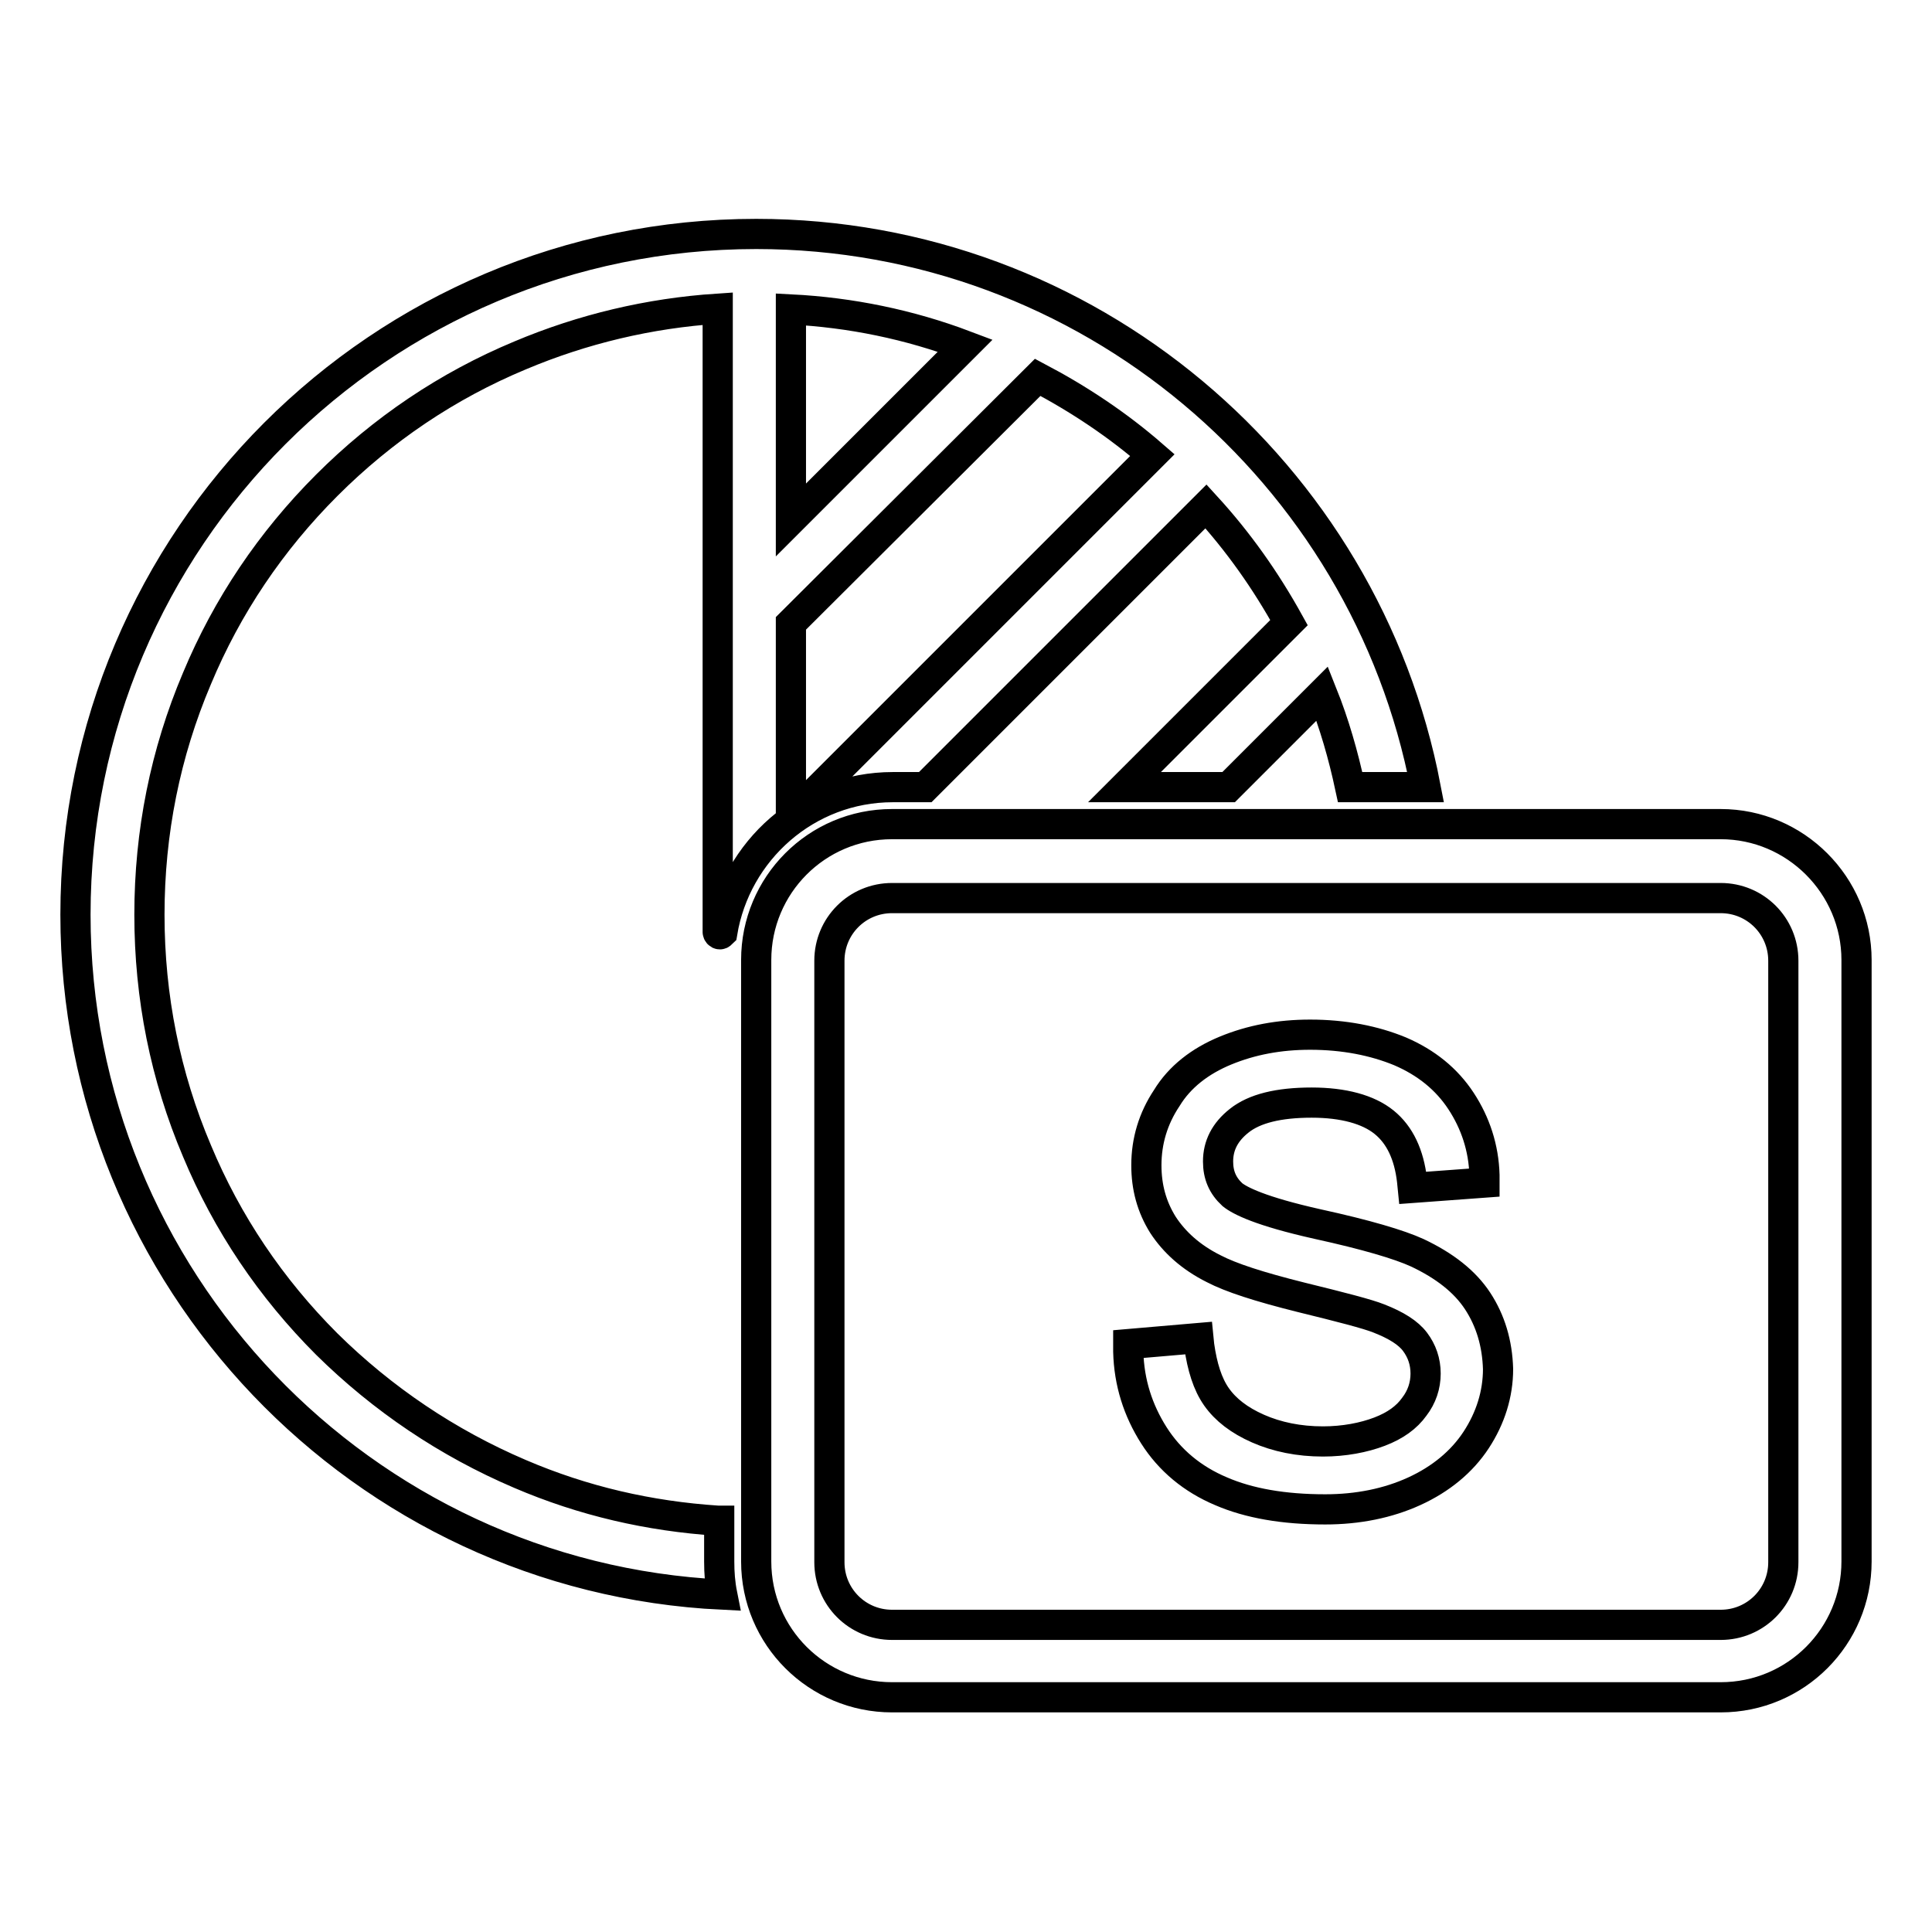
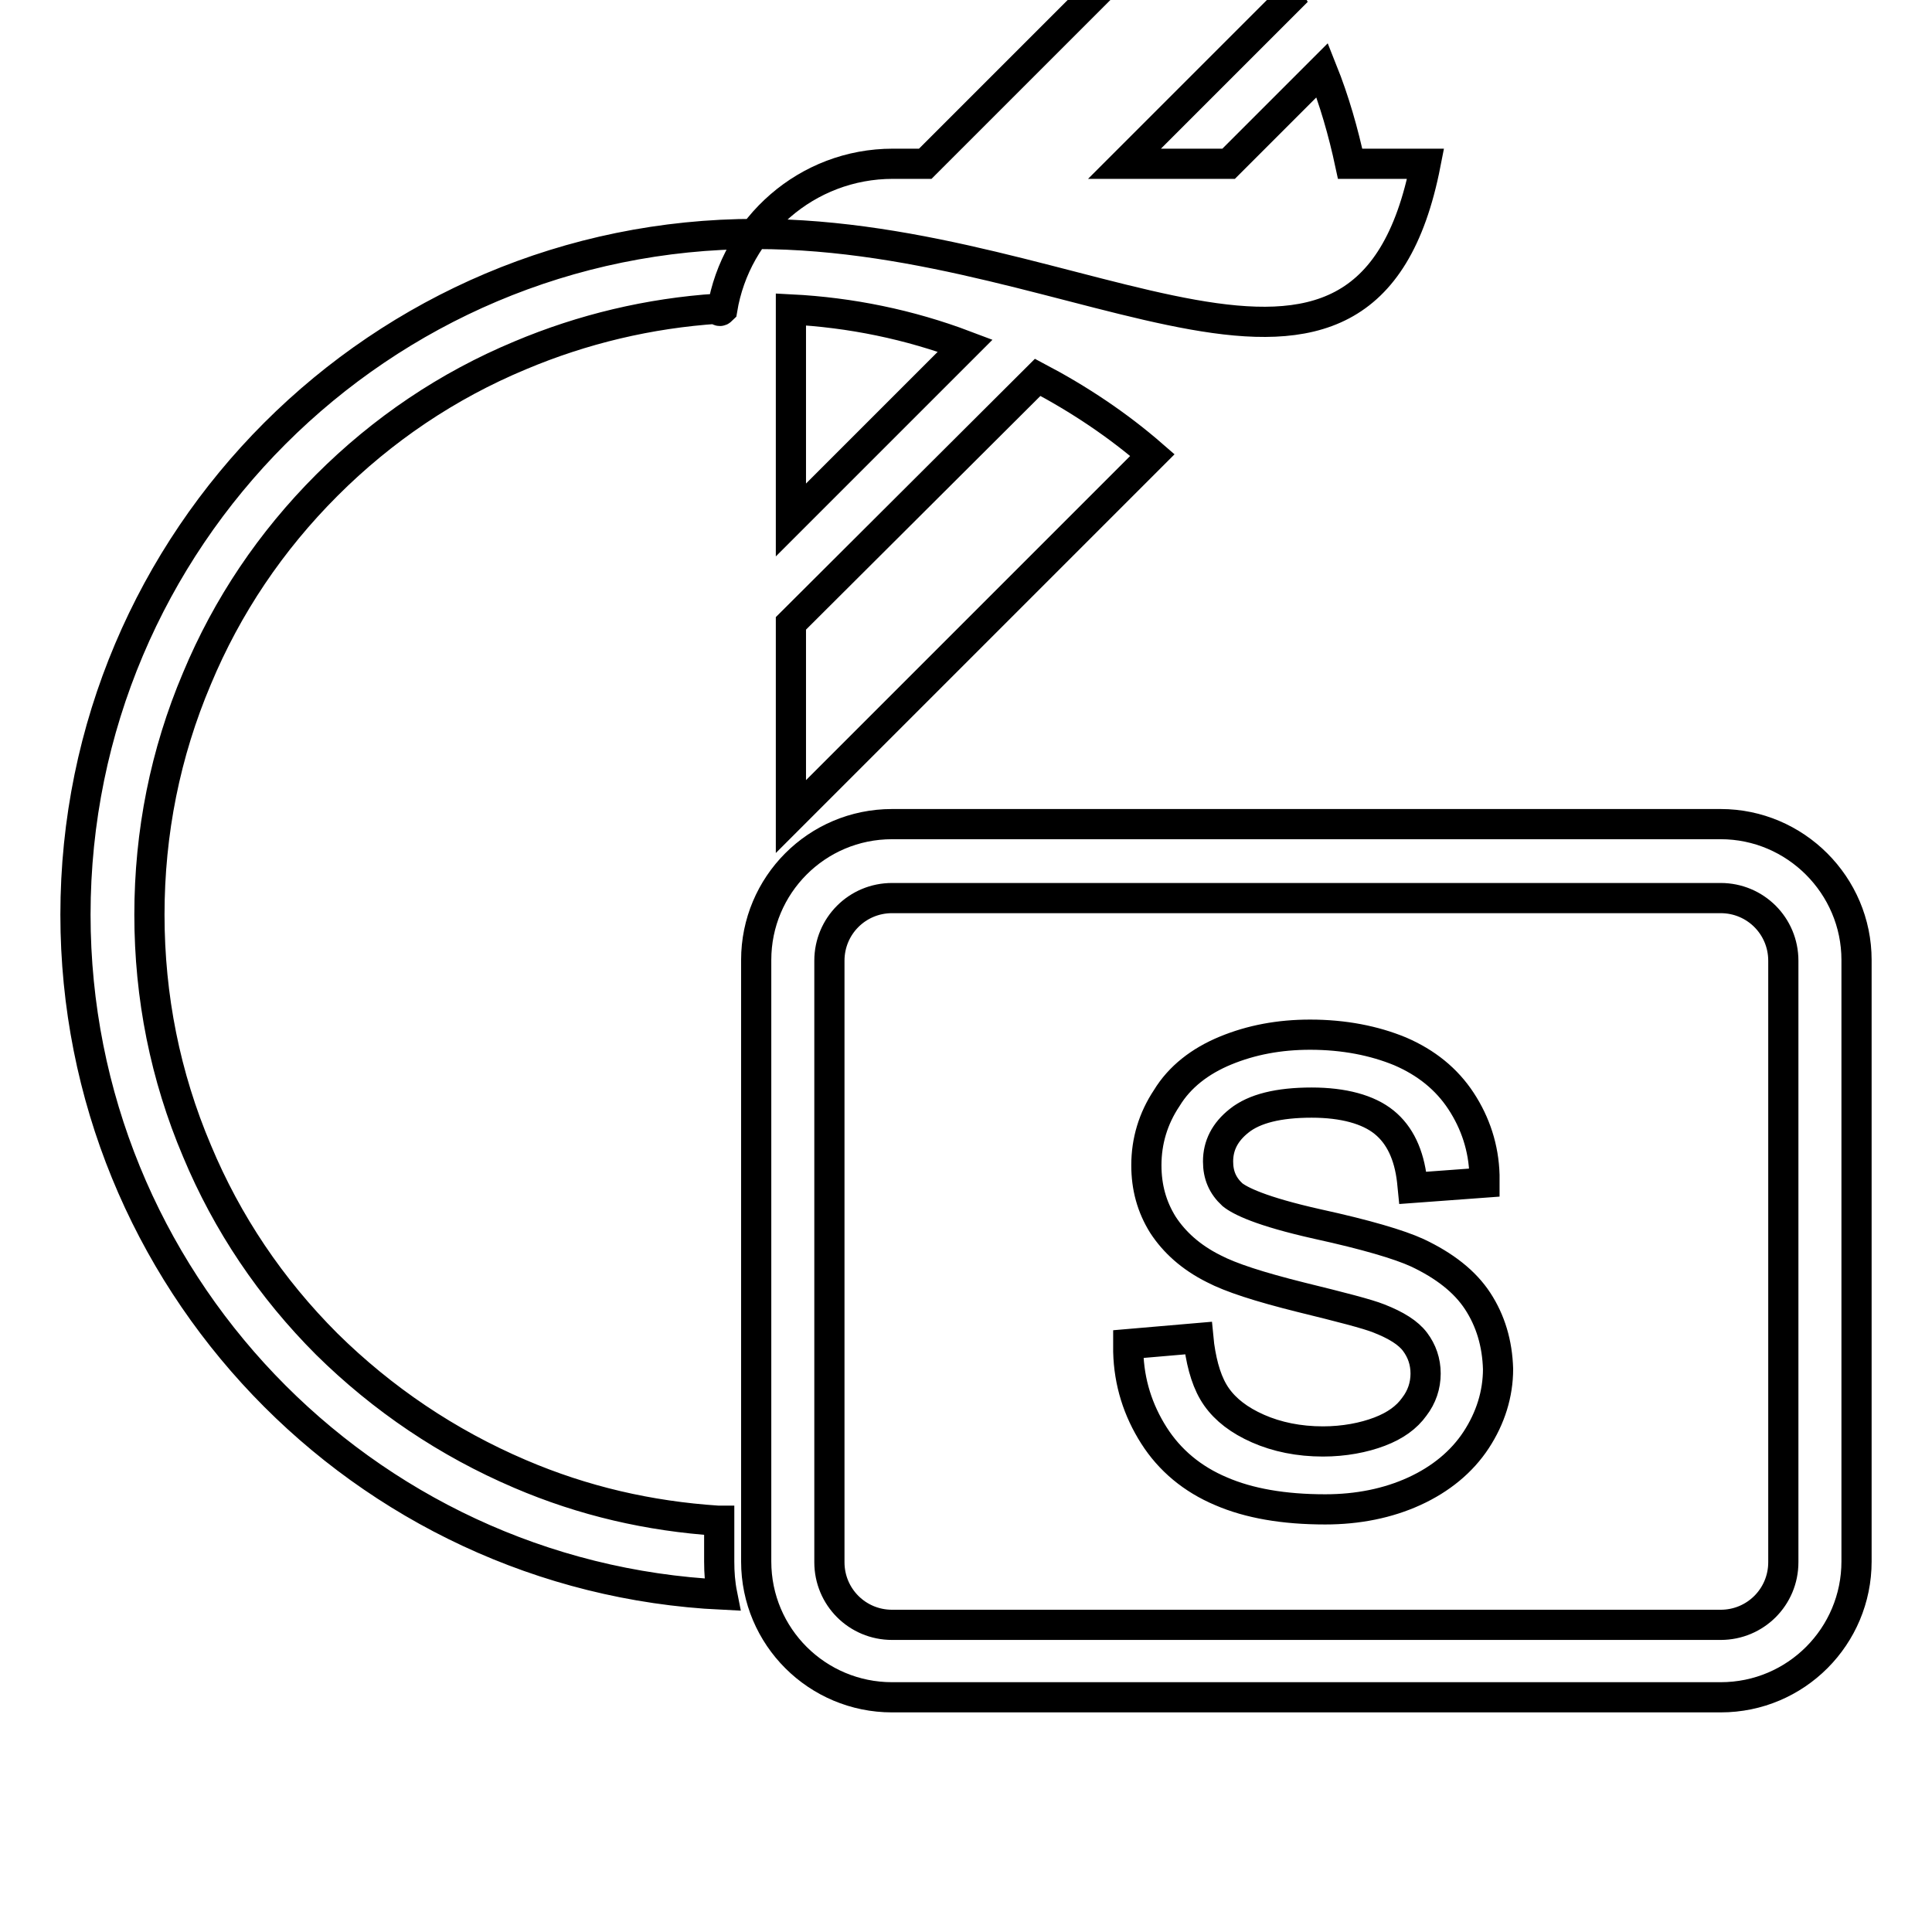
<svg xmlns="http://www.w3.org/2000/svg" version="1.1" x="0px" y="0px" viewBox="0 0 256 256" enable-background="new 0 0 256 256" xml:space="preserve">
  <g>
-     <path stroke-width="4" fill-opacity="0" stroke="#000000" d="M228,119c4.6,0,8.3,3.7,8.3,8.3v79.7c0,4.6-3.7,8.3-8.3,8.3H118.2c-4.6,0-8.3-3.7-8.3-8.3v-79.7 c0-4.6,3.7-8.3,8.3-8.3H228 M228,109.2H118.2c-10,0-18,8.1-18,18v79.7c0,10,8.1,18,18,18H228c10,0,18-8.1,18-18v-79.7 C246,117.3,237.9,109.2,228,109.2L228,109.2z M195.8,172.4c-1.7-2.6-4.4-4.7-8-6.4c-2.4-1.1-6.8-2.4-13.2-3.8 c-7.6-1.7-10.3-3.1-11.3-3.9c-1.3-1.2-1.9-2.6-1.9-4.4c0-2.1,0.9-3.9,2.8-5.4c2-1.6,5.2-2.4,9.6-2.4c4.2,0,7.5,0.9,9.6,2.6 c2.1,1.7,3.3,4.3,3.7,7.7l0.1,1l9.5-0.7l0-1c-0.1-3.6-1.2-6.9-3.1-9.8c-1.9-2.9-4.6-5.1-8.1-6.6c-3.4-1.4-7.4-2.2-11.9-2.2 c-4.1,0-7.8,0.7-11.2,2.1c-3.4,1.4-6.1,3.5-7.8,6.3c-1.8,2.7-2.7,5.7-2.7,8.9c0,2.9,0.7,5.5,2.2,7.9c1.5,2.3,3.7,4.3,6.7,5.8 c2.3,1.2,6,2.4,11.6,3.8c5.3,1.3,8.8,2.2,10.3,2.8c2.3,0.9,3.9,1.9,4.8,3.1c0.9,1.2,1.4,2.6,1.4,4.2c0,1.6-0.5,3.1-1.5,4.4 c-1,1.4-2.5,2.5-4.6,3.3c-2.1,0.8-4.7,1.3-7.5,1.3c-3.2,0-6.1-0.6-8.6-1.7c-2.5-1.1-4.3-2.5-5.5-4.2c-1.2-1.7-1.9-4-2.3-6.8l-0.1-1 l-9.3,0.8l0,1c0.1,4.1,1.3,7.8,3.4,11.1c2.1,3.3,5.1,5.8,8.9,7.4c3.7,1.6,8.3,2.4,13.8,2.4c4.3,0,8.3-0.8,11.8-2.4 c3.5-1.6,6.3-3.9,8.2-6.8c1.9-2.9,2.9-6.1,2.9-9.4C198.4,178,197.5,175,195.8,172.4L195.8,172.4z M100.2,31 C50.4,31,10,71.4,10,121.2c0,48.3,38,87.8,85.7,90.1c-0.3-1.5-0.4-2.9-0.4-4.4v-5.4h-0.2c-9.1-0.6-17.8-2.6-26.2-6.2 c-9.6-4.1-18.2-9.9-25.6-17.2c-7.4-7.4-13.2-16-17.2-25.6c-4.2-9.9-6.3-20.4-6.3-31.3c0-10.9,2.1-21.4,6.3-31.3 c4-9.6,9.8-18.2,17.2-25.6c7.4-7.4,16-13.2,25.6-17.2c8.3-3.5,17.1-5.6,26.2-6.2v82.6c0,0.1,0.1,0.3,0.3,0.3c0.1,0,0.2-0.1,0.3-0.2 c1.8-10.9,11.2-19.3,22.6-19.3h4.3l37.2-37.2c4.3,4.7,7.9,9.8,11,15.4l-21.8,21.8h13.8l12.4-12.4c1.6,4,2.8,8.2,3.7,12.4h10 C180.9,62.6,144.2,31,100.2,31L100.2,31z M104.8,41c7.9,0.4,15.7,2,23.1,4.8l-23.1,23.1V41z M104.8,108.2V82.6L137.5,50 c5.5,2.9,10.6,6.3,15.2,10.3L104.8,108.2z" />
+     <path stroke-width="4" fill-opacity="0" stroke="#000000" d="M228,119c4.6,0,8.3,3.7,8.3,8.3v79.7c0,4.6-3.7,8.3-8.3,8.3H118.2c-4.6,0-8.3-3.7-8.3-8.3v-79.7 c0-4.6,3.7-8.3,8.3-8.3H228 M228,109.2H118.2c-10,0-18,8.1-18,18v79.7c0,10,8.1,18,18,18H228c10,0,18-8.1,18-18v-79.7 C246,117.3,237.9,109.2,228,109.2L228,109.2z M195.8,172.4c-1.7-2.6-4.4-4.7-8-6.4c-2.4-1.1-6.8-2.4-13.2-3.8 c-7.6-1.7-10.3-3.1-11.3-3.9c-1.3-1.2-1.9-2.6-1.9-4.4c0-2.1,0.9-3.9,2.8-5.4c2-1.6,5.2-2.4,9.6-2.4c4.2,0,7.5,0.9,9.6,2.6 c2.1,1.7,3.3,4.3,3.7,7.7l0.1,1l9.5-0.7l0-1c-0.1-3.6-1.2-6.9-3.1-9.8c-1.9-2.9-4.6-5.1-8.1-6.6c-3.4-1.4-7.4-2.2-11.9-2.2 c-4.1,0-7.8,0.7-11.2,2.1c-3.4,1.4-6.1,3.5-7.8,6.3c-1.8,2.7-2.7,5.7-2.7,8.9c0,2.9,0.7,5.5,2.2,7.9c1.5,2.3,3.7,4.3,6.7,5.8 c2.3,1.2,6,2.4,11.6,3.8c5.3,1.3,8.8,2.2,10.3,2.8c2.3,0.9,3.9,1.9,4.8,3.1c0.9,1.2,1.4,2.6,1.4,4.2c0,1.6-0.5,3.1-1.5,4.4 c-1,1.4-2.5,2.5-4.6,3.3c-2.1,0.8-4.7,1.3-7.5,1.3c-3.2,0-6.1-0.6-8.6-1.7c-2.5-1.1-4.3-2.5-5.5-4.2c-1.2-1.7-1.9-4-2.3-6.8l-0.1-1 l-9.3,0.8l0,1c0.1,4.1,1.3,7.8,3.4,11.1c2.1,3.3,5.1,5.8,8.9,7.4c3.7,1.6,8.3,2.4,13.8,2.4c4.3,0,8.3-0.8,11.8-2.4 c3.5-1.6,6.3-3.9,8.2-6.8c1.9-2.9,2.9-6.1,2.9-9.4C198.4,178,197.5,175,195.8,172.4L195.8,172.4z M100.2,31 C50.4,31,10,71.4,10,121.2c0,48.3,38,87.8,85.7,90.1c-0.3-1.5-0.4-2.9-0.4-4.4v-5.4h-0.2c-9.1-0.6-17.8-2.6-26.2-6.2 c-9.6-4.1-18.2-9.9-25.6-17.2c-7.4-7.4-13.2-16-17.2-25.6c-4.2-9.9-6.3-20.4-6.3-31.3c0-10.9,2.1-21.4,6.3-31.3 c4-9.6,9.8-18.2,17.2-25.6c7.4-7.4,16-13.2,25.6-17.2c8.3-3.5,17.1-5.6,26.2-6.2c0,0.1,0.1,0.3,0.3,0.3c0.1,0,0.2-0.1,0.3-0.2 c1.8-10.9,11.2-19.3,22.6-19.3h4.3l37.2-37.2c4.3,4.7,7.9,9.8,11,15.4l-21.8,21.8h13.8l12.4-12.4c1.6,4,2.8,8.2,3.7,12.4h10 C180.9,62.6,144.2,31,100.2,31L100.2,31z M104.8,41c7.9,0.4,15.7,2,23.1,4.8l-23.1,23.1V41z M104.8,108.2V82.6L137.5,50 c5.5,2.9,10.6,6.3,15.2,10.3L104.8,108.2z" />
  </g>
</svg>